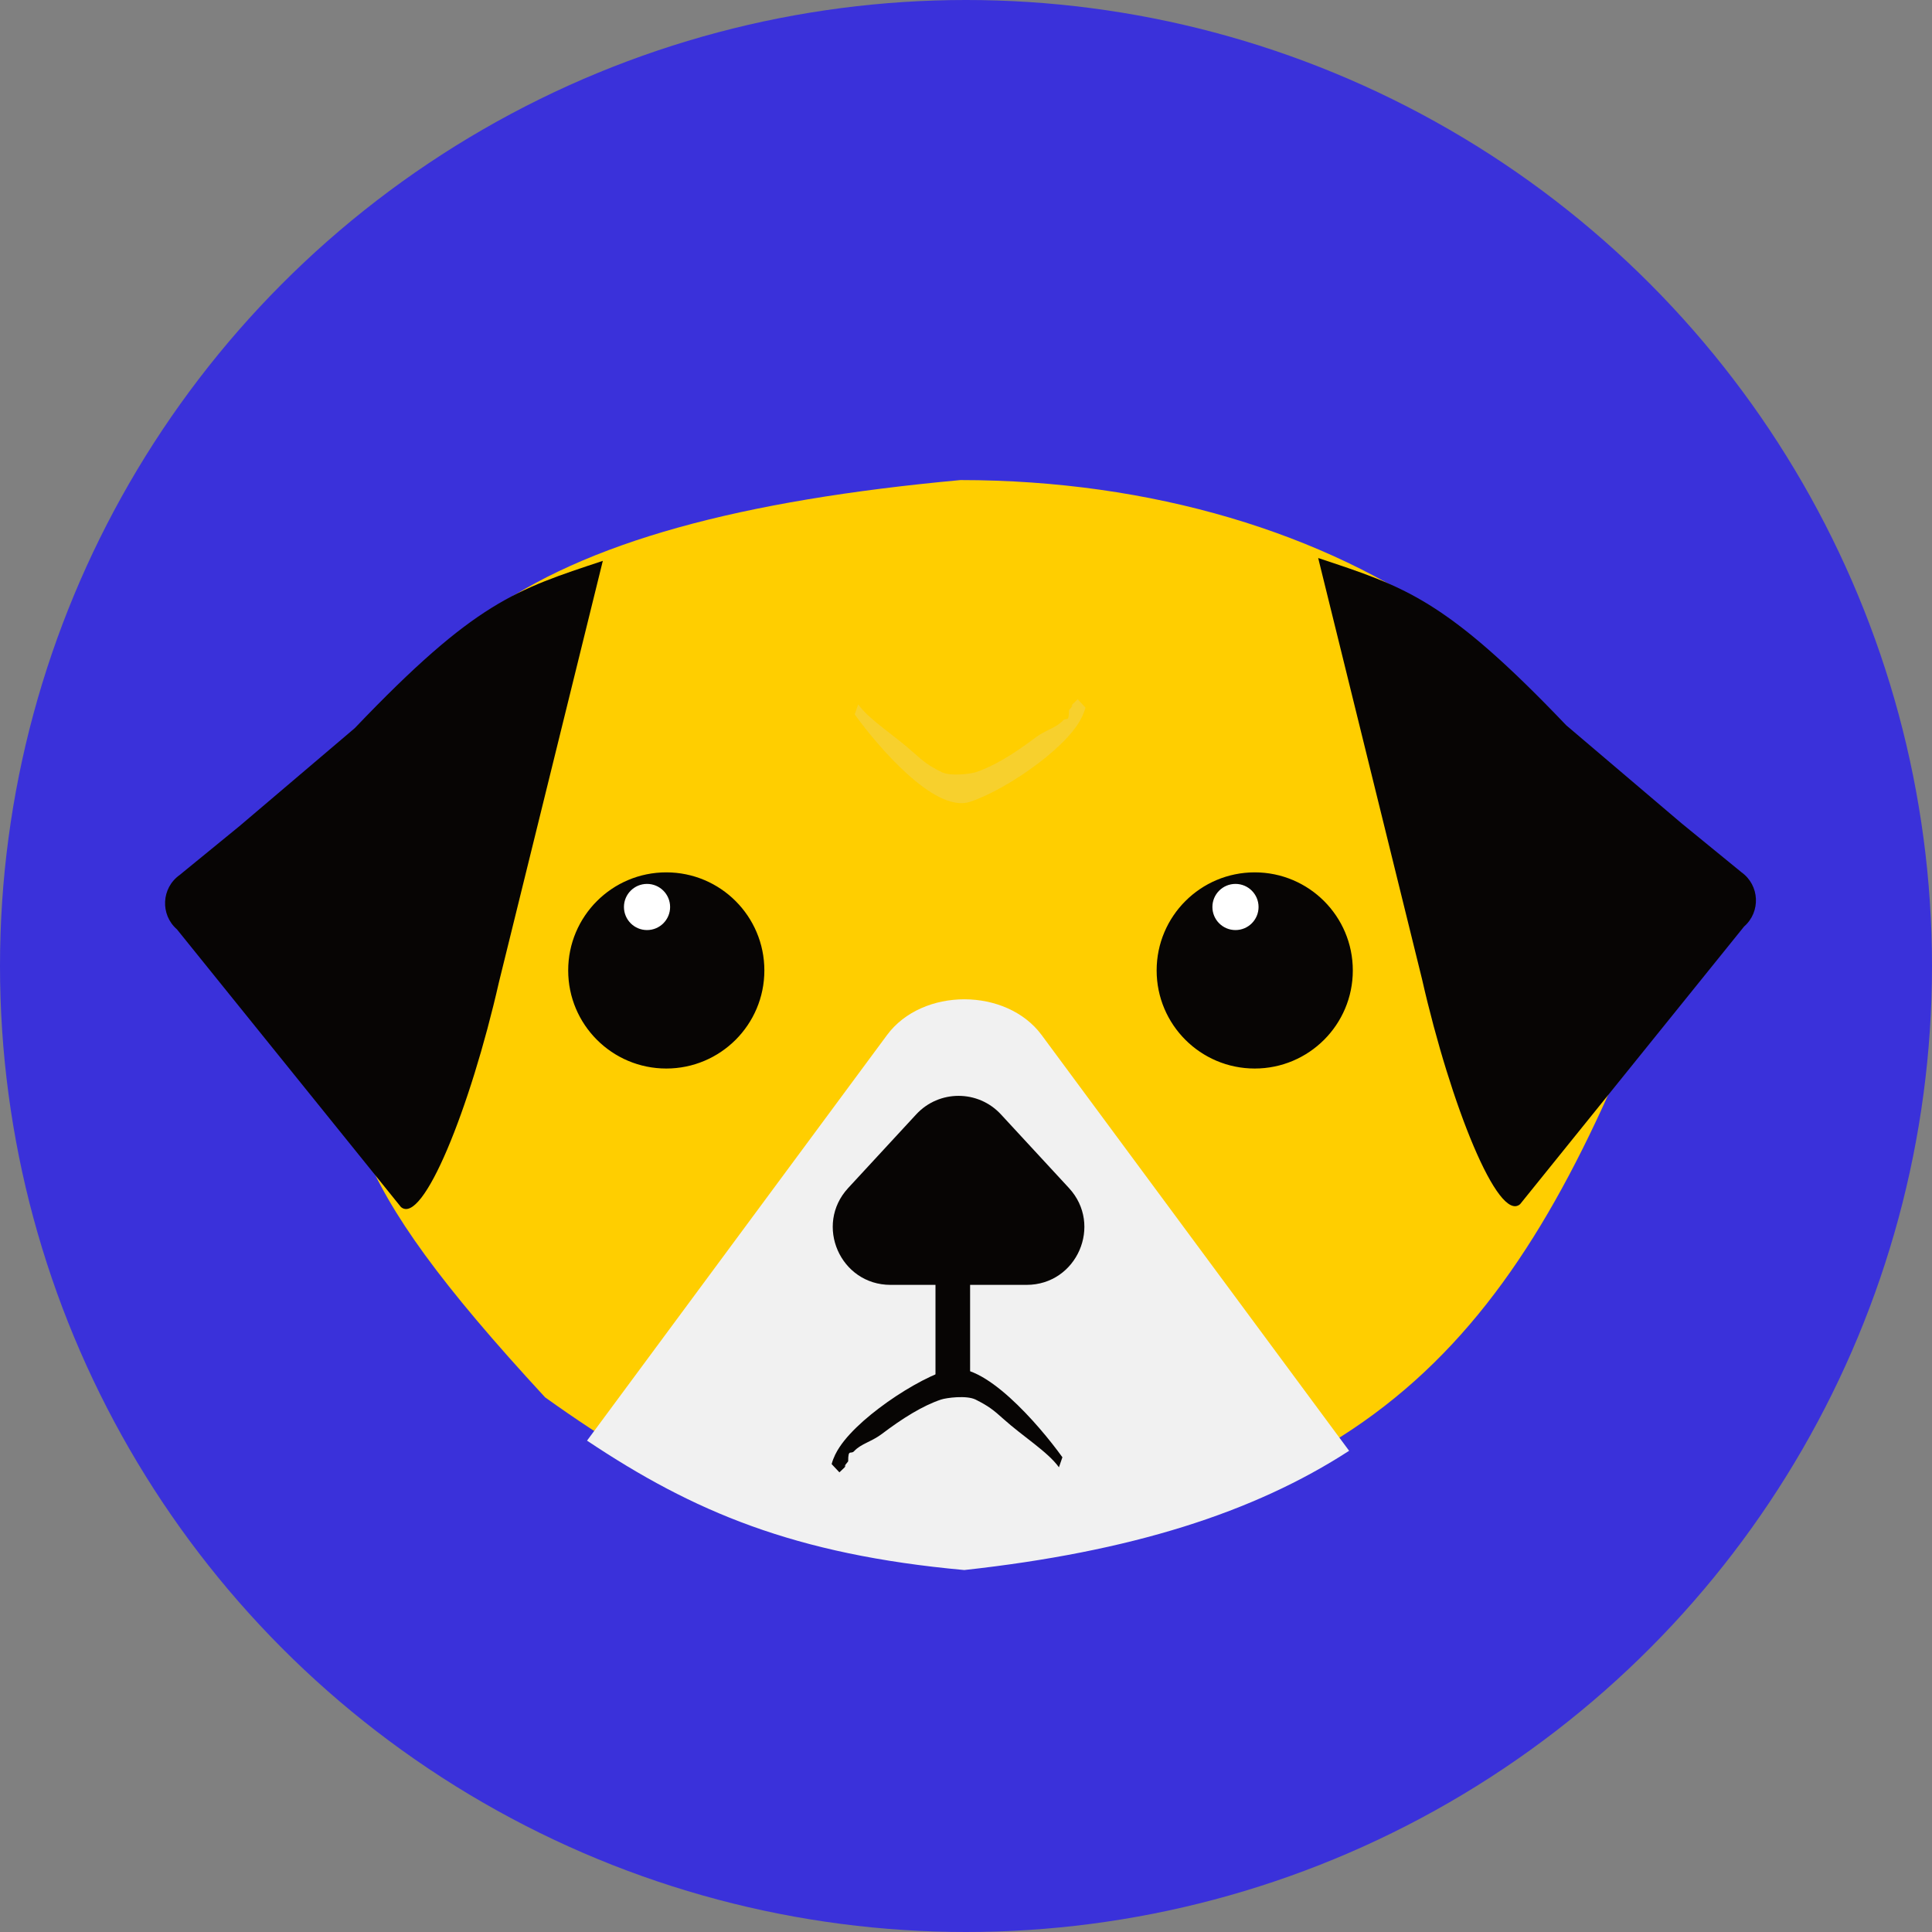
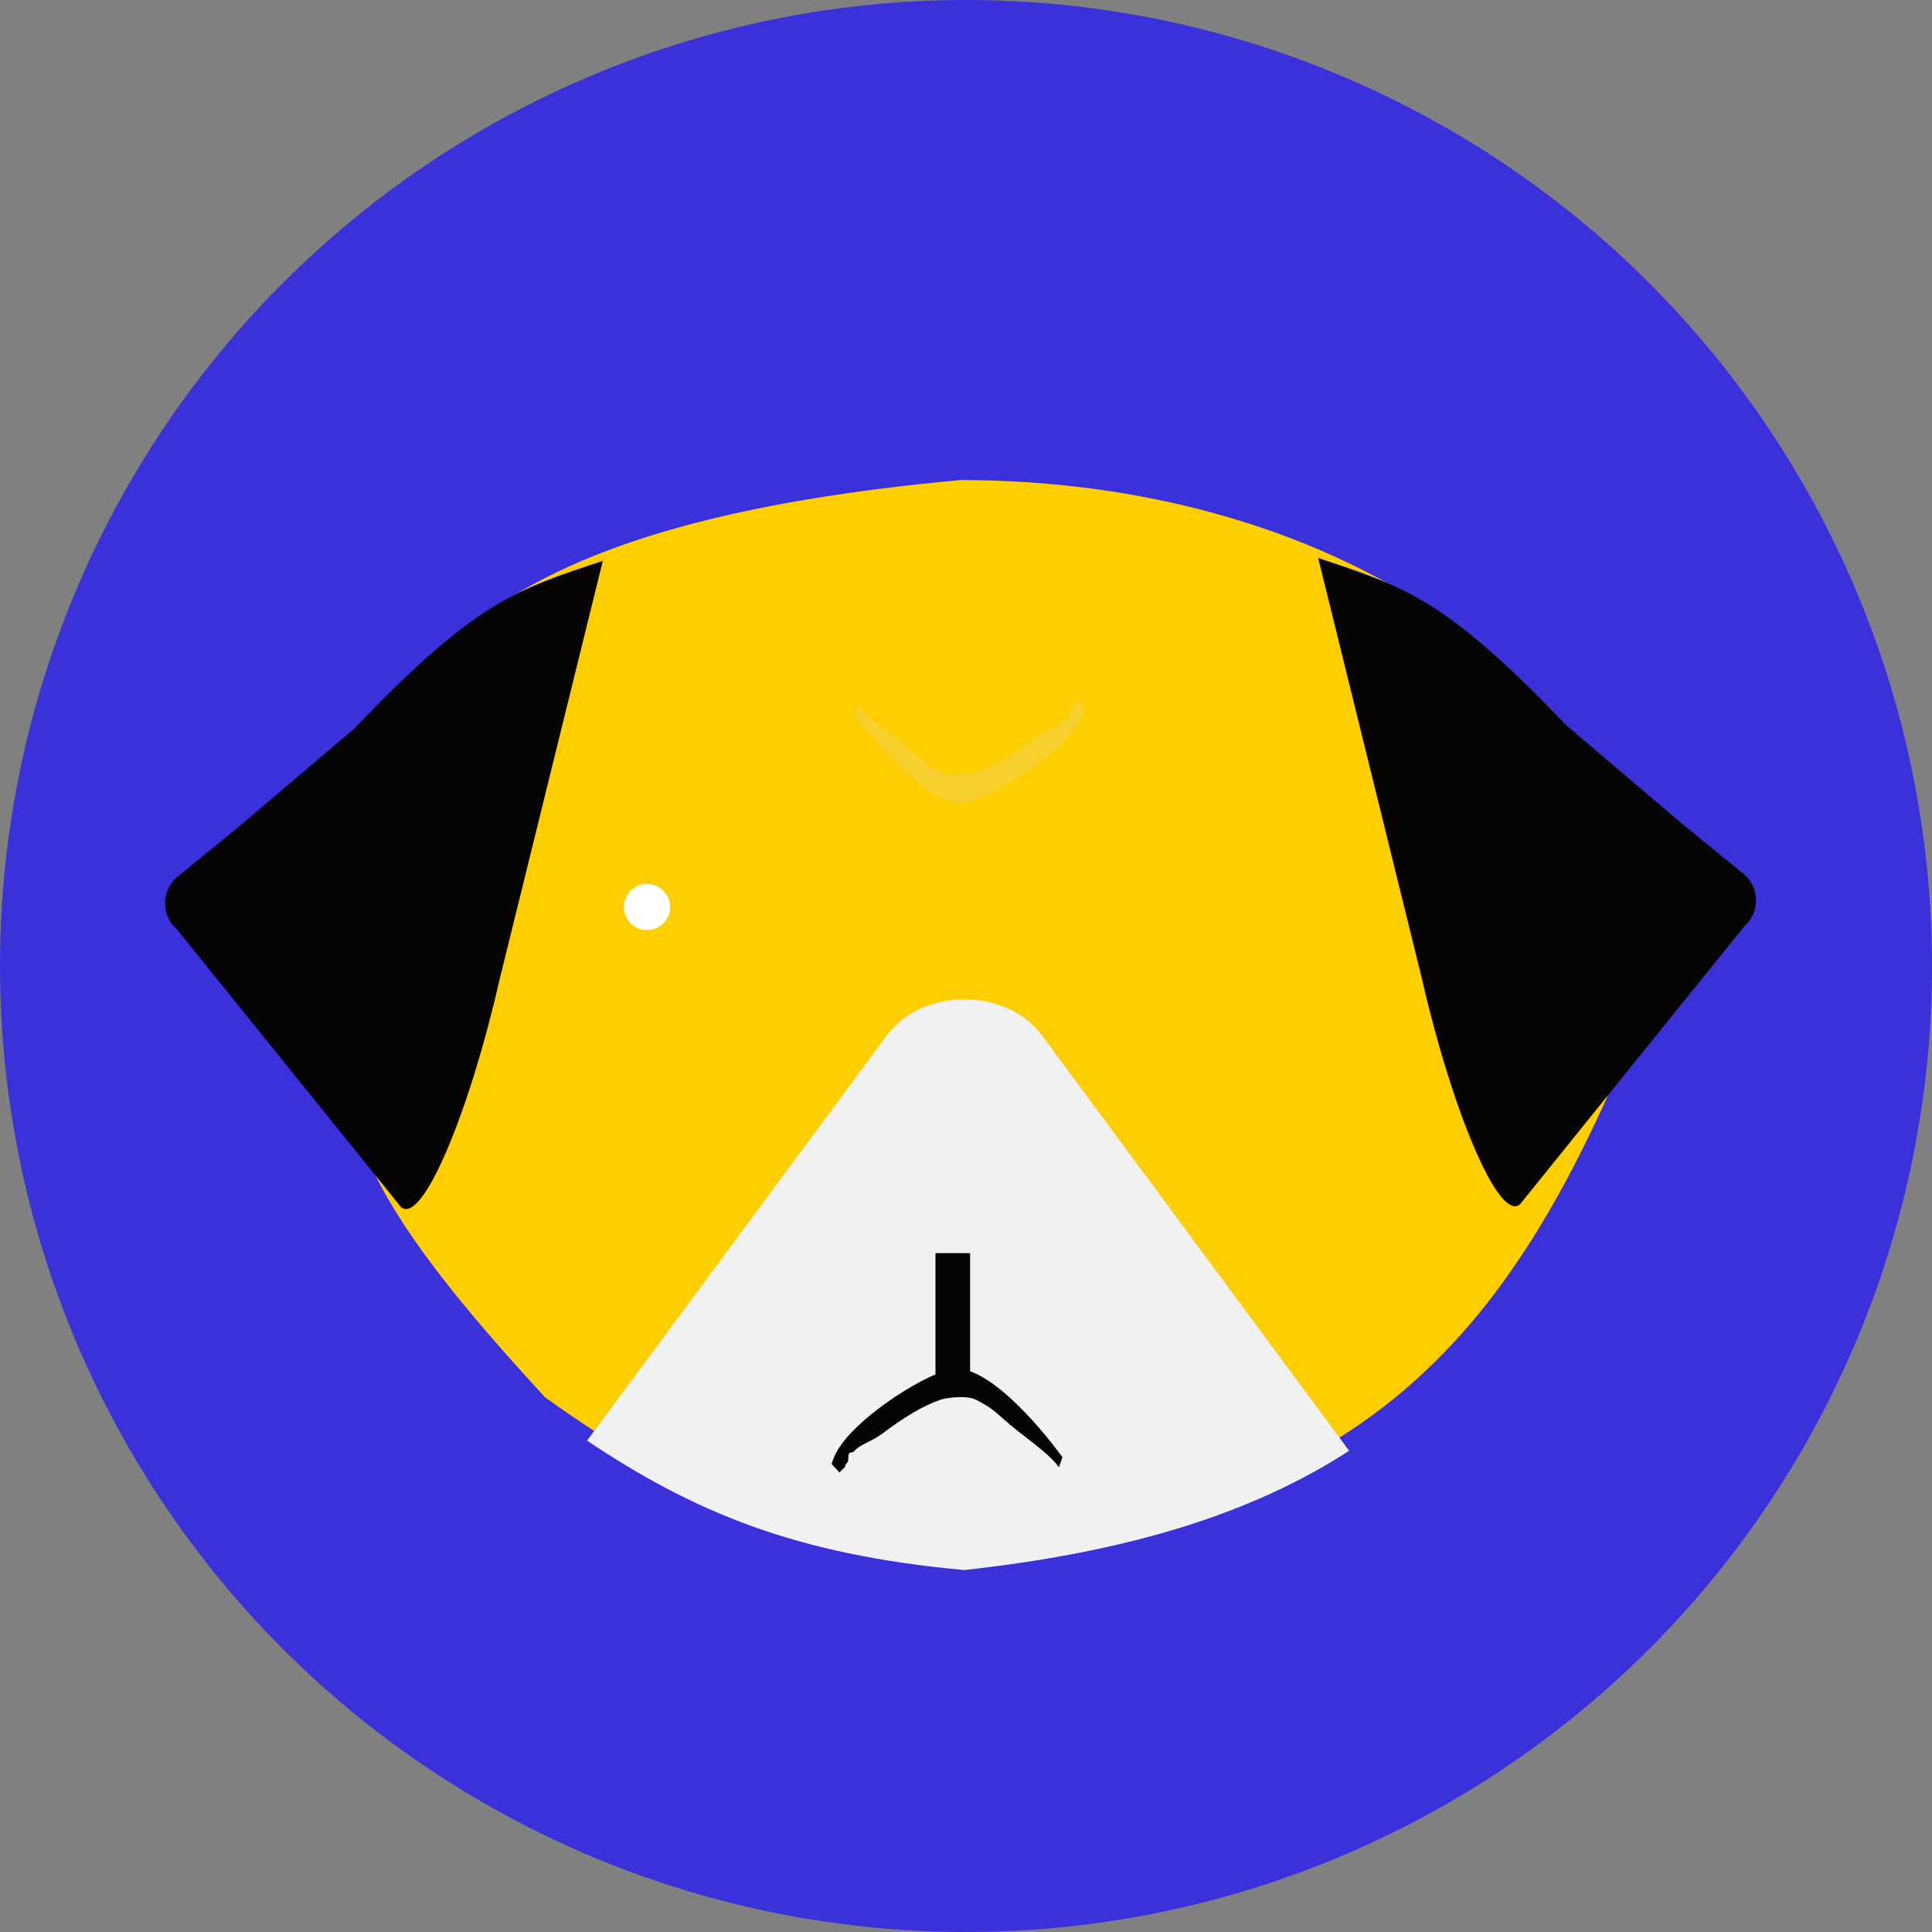
<svg xmlns="http://www.w3.org/2000/svg" width="110" height="110" viewBox="0 0 110 110" fill="none">
  <rect x="0" y="0" width="110" height="110" fill="#808080" stroke="none" />
  <circle cx="55" cy="55" r="55" fill="#3A31DA" />
  <path d="M94.104 56.239C86.549 75.618 78.665 85.801 54.687 88.429C43.847 87.444 37.935 84.487 31.037 79.56C19.212 66.75 19.212 63.258 19.212 53.611C19.212 36.74 29.723 29.633 54.687 27.333C76.456 27.333 94.104 39.368 94.104 56.239Z" fill="#FFCE00" />
  <path opacity="0.2" fill-rule="evenodd" clip-rule="evenodd" d="M51.666 44.076C50.475 43.003 49.346 41.624 48.664 40.674L48.861 40.104C49.496 40.988 50.915 41.858 52.023 42.858C52.578 43.357 52.87 43.591 53.605 43.958C54.117 44.214 55.269 44.063 55.581 43.958C56.617 43.608 57.757 42.901 58.94 42.005C59.531 41.557 60.131 41.447 60.521 41.024C60.717 40.812 60.861 41.19 60.861 40.443C61.361 39.816 60.861 40.443 61.059 40.104C61.361 39.816 61.362 39.811 61.361 39.816L61.803 40.286C61.698 40.676 61.523 40.995 61.361 41.241C61.189 41.502 60.98 41.758 60.753 42.005C60.297 42.499 59.72 43.002 59.1 43.472C57.862 44.41 56.389 45.261 55.252 45.645C54.695 45.833 54.079 45.681 53.486 45.385C52.885 45.085 52.261 44.612 51.666 44.076Z" fill="#DBDBE4" />
  <path fill-rule="evenodd" clip-rule="evenodd" d="M33.423 82.024L50.502 58.933C52.51 56.217 57.299 56.217 59.308 58.933L76.813 82.602C71.384 86.12 64.408 88.349 54.903 89.391C45.214 88.51 39.462 86.055 33.423 82.024Z" fill="#F1F1F1" />
-   <circle cx="37.935" cy="55.253" r="5.256" fill="#070504" stroke="#070504" stroke-width="0.657" />
  <path fill-rule="evenodd" clip-rule="evenodd" d="M57.487 79.57C58.677 80.643 59.806 82.021 60.489 82.971L60.291 83.541C59.656 82.657 58.238 81.787 57.129 80.788C56.575 80.288 56.282 80.054 55.548 79.687C55.035 79.431 53.884 79.582 53.572 79.687C52.535 80.037 51.395 80.744 50.212 81.641C49.622 82.088 49.022 82.198 48.631 82.622C48.436 82.834 48.291 82.456 48.291 83.203C47.792 83.829 48.291 83.203 48.094 83.541C47.792 83.829 47.791 83.835 47.792 83.829L47.35 83.36C47.455 82.969 47.63 82.651 47.792 82.405C47.964 82.143 48.172 81.887 48.4 81.641C48.855 81.147 49.432 80.643 50.053 80.174C51.29 79.236 52.764 78.385 53.901 78.001C54.458 77.813 55.073 77.964 55.666 78.26C56.267 78.561 56.892 79.033 57.487 79.57Z" fill="#070504" />
  <path d="M54.248 71.348V78.575" stroke="#070504" stroke-width="1.971" />
-   <circle cx="71.439" cy="55.253" r="5.256" fill="#070504" stroke="#070504" stroke-width="0.657" />
-   <path d="M52.164 63.449C53.464 62.041 55.689 62.041 56.989 63.449L60.862 67.641C62.805 69.745 61.313 73.155 58.449 73.155H50.704C47.84 73.155 46.348 69.745 48.291 67.641L52.164 63.449Z" fill="#070504" />
  <path d="M10.074 52.913C9.115 52.077 9.187 50.563 10.223 49.823L13.628 47.041L20.198 41.458C27.096 34.231 29.395 33.574 34.322 31.932L28.41 55.91C26.767 63.137 24.068 69.802 22.826 68.721L10.074 52.913Z" fill="#070504" />
  <path d="M99.3 52.753C100.26 51.916 100.187 50.403 99.152 49.663L95.747 46.881L89.177 41.297C82.279 34.071 79.98 33.414 75.052 31.771L80.965 55.75C82.608 62.976 85.307 69.642 86.549 68.56L99.3 52.753Z" fill="#070504" />
  <circle cx="36.839" cy="51.64" r="1.314" fill="white" />
-   <circle cx="70.343" cy="51.64" r="1.314" fill="white" />
</svg>